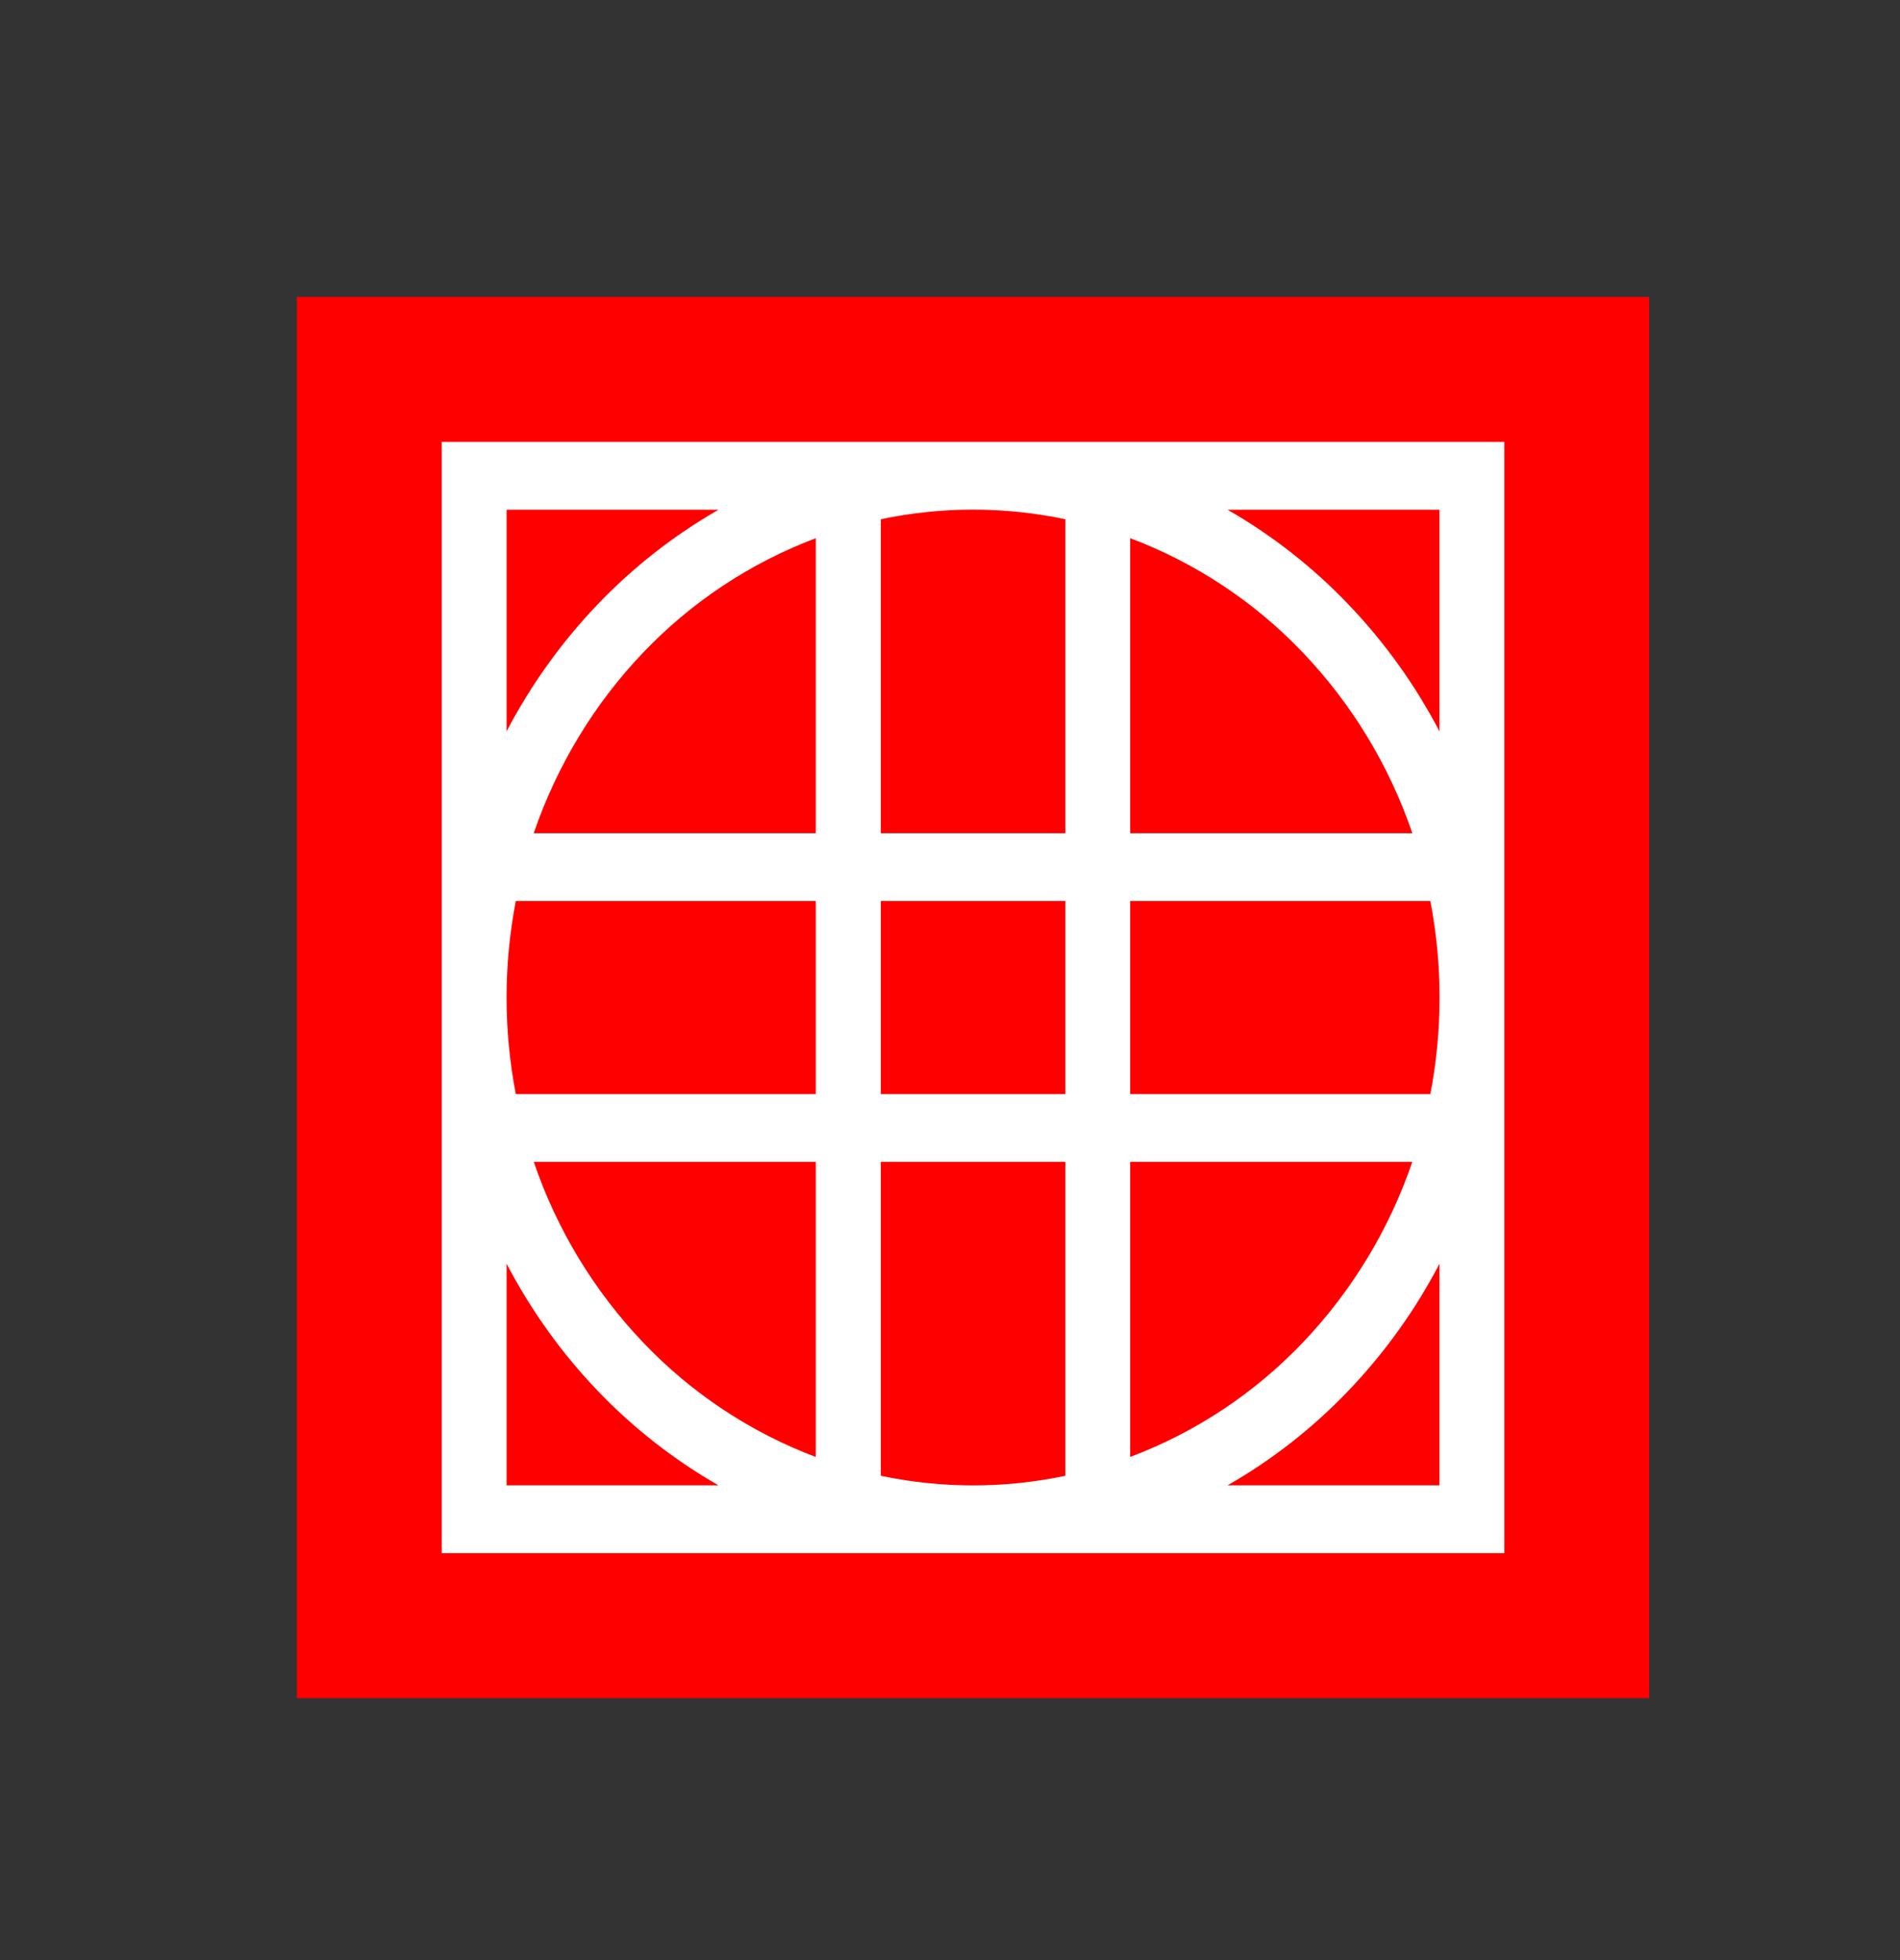
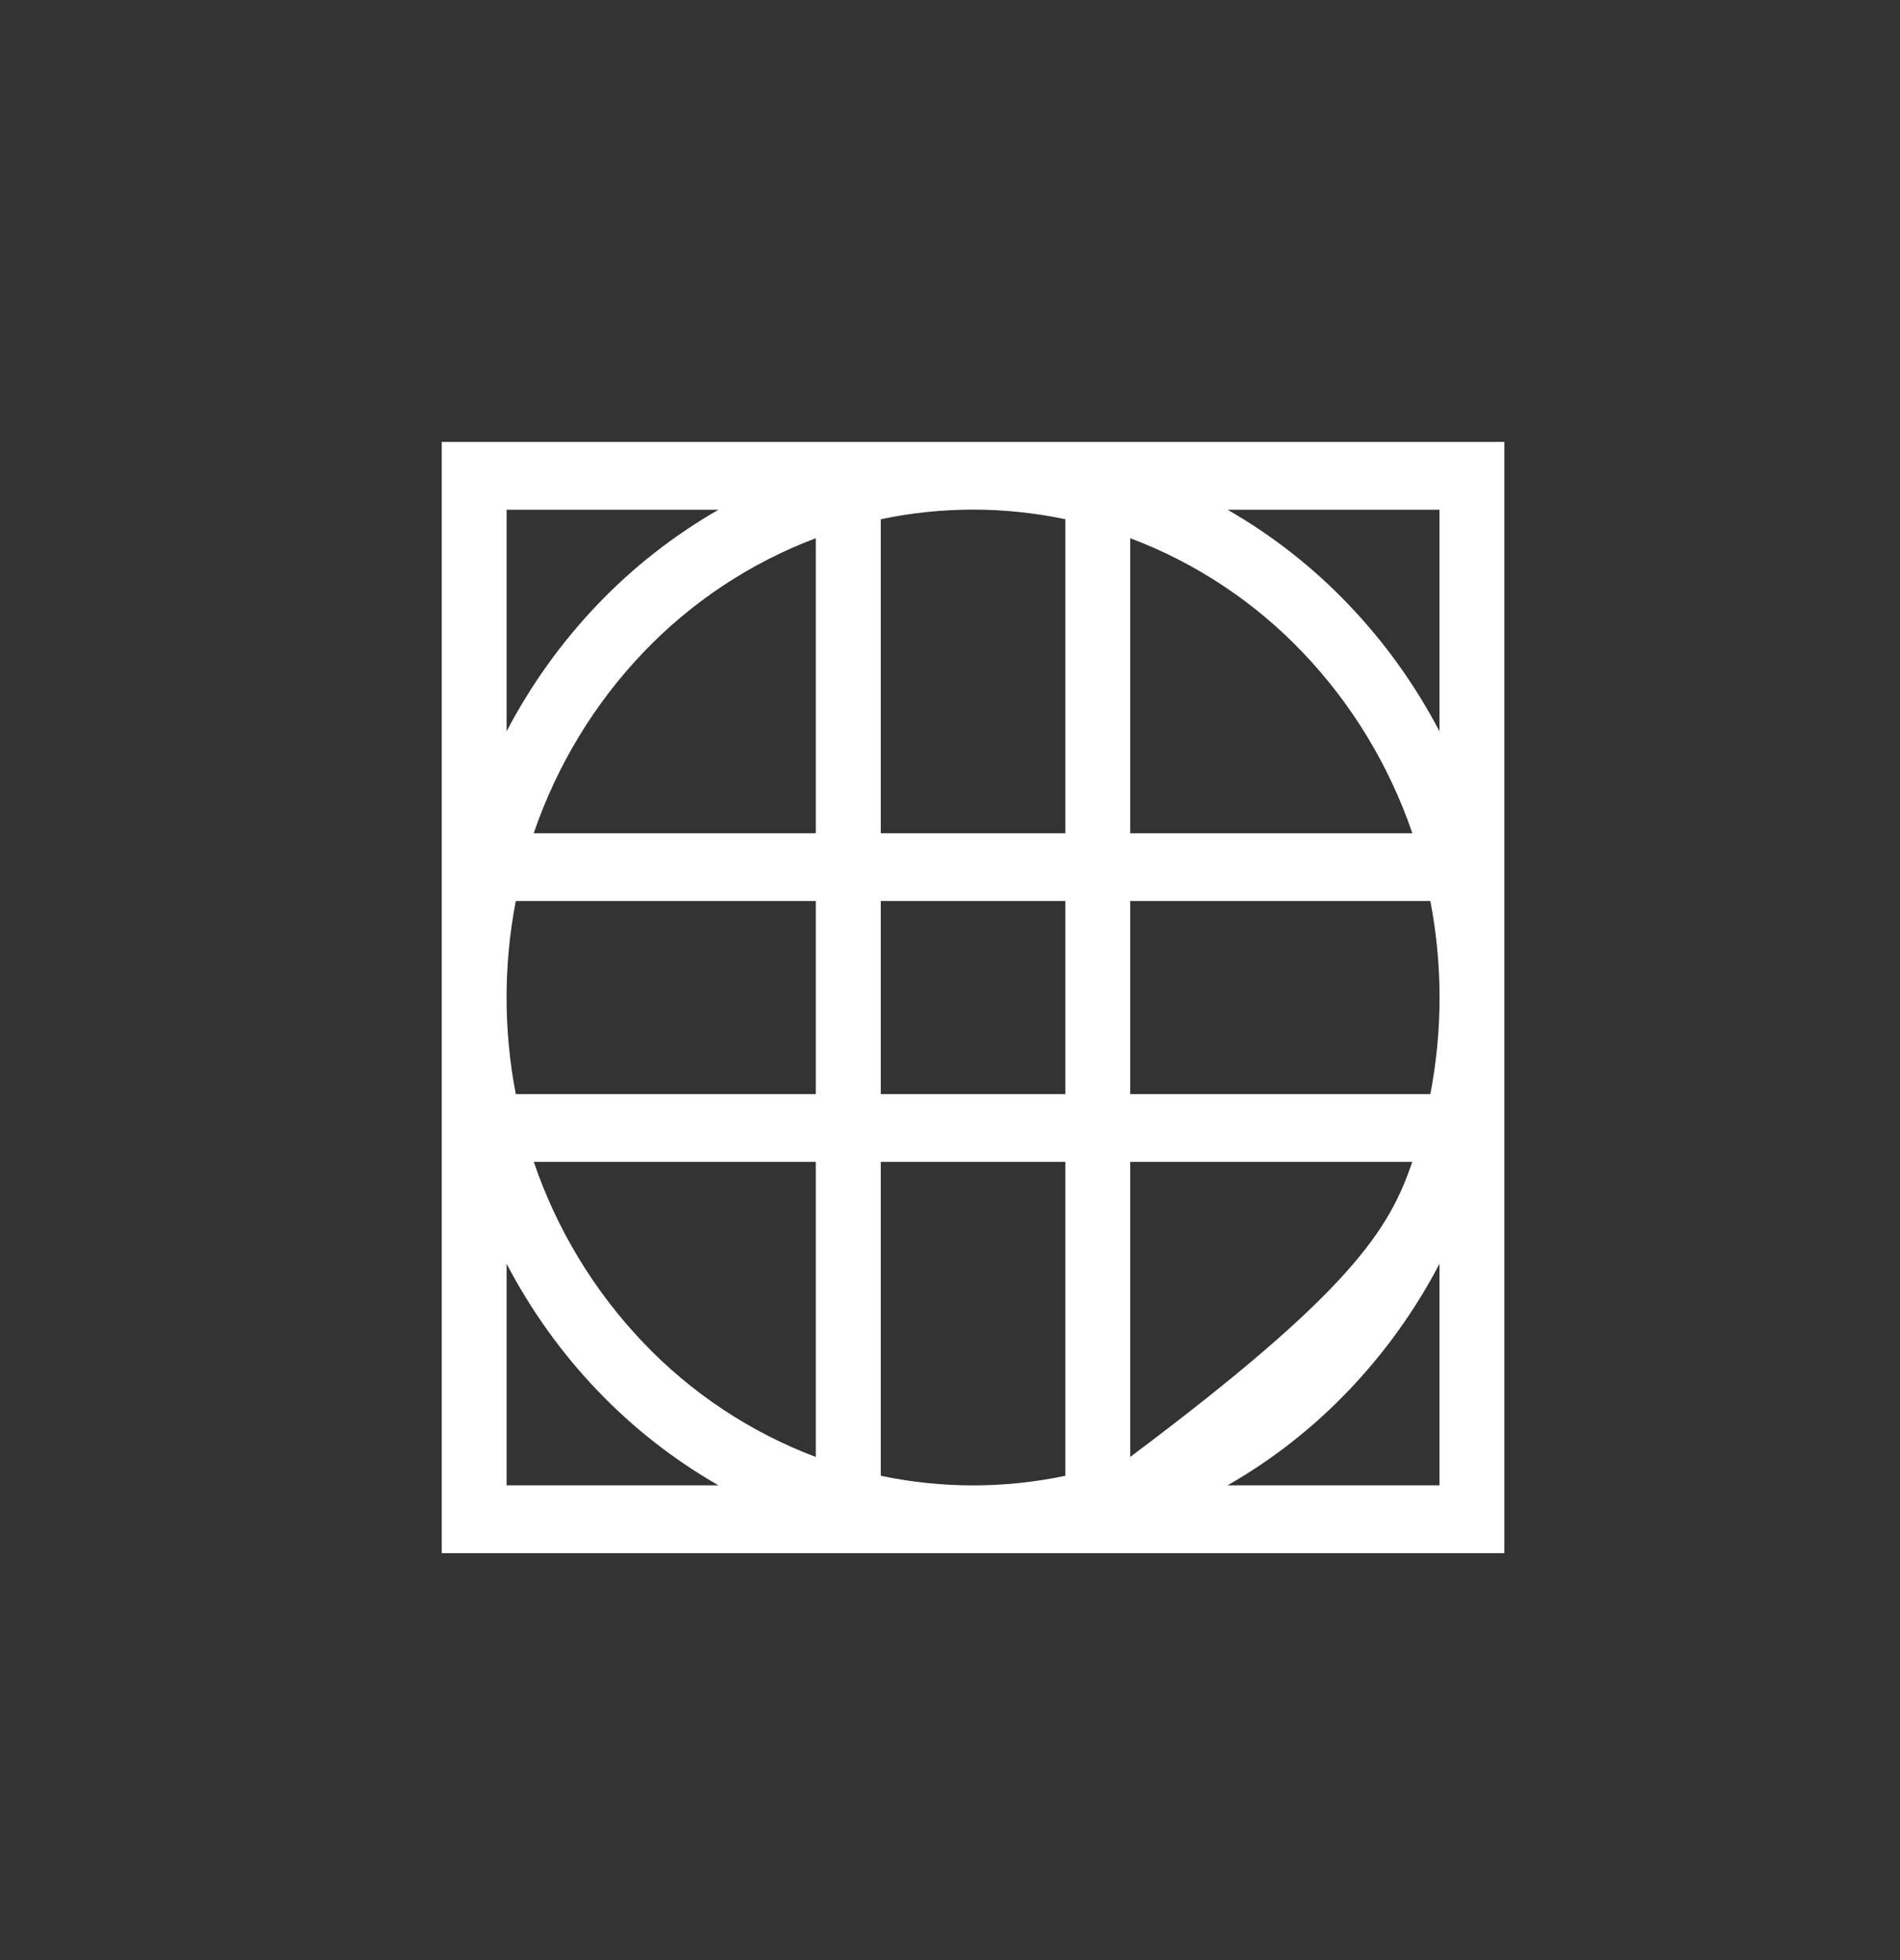
<svg xmlns="http://www.w3.org/2000/svg" width="32" height="33" viewBox="0 0 32 33" fill="none">
  <rect x="0" y="0" width="32" height="33" fill="#333333" stroke="none" />
-   <rect x="5" y="5" width="22.776" height="23.59" fill="#FE0000" />
-   <path fill-rule="evenodd" clip-rule="evenodd" d="M7.44 26.149H25.336V7.44H7.44V26.149ZM8.532 12.313V8.582H12.101C11.347 9.014 10.661 9.552 10.061 10.18C9.454 10.816 8.939 11.534 8.532 12.313ZM12.101 25.007H8.532V21.276C8.944 22.063 9.459 22.781 10.061 23.41C10.661 24.038 11.348 24.576 12.101 25.007ZM24.244 21.276V25.007H20.675C21.428 24.576 22.115 24.038 22.714 23.41C23.322 22.774 23.837 22.056 24.244 21.276ZM13.74 15.17H8.687C8.48 16.243 8.48 17.346 8.687 18.42H13.74V15.17ZM14.834 18.42H17.943V15.17H14.834V18.42ZM24.09 15.17H19.035V18.42H24.09C24.297 17.346 24.297 16.243 24.09 15.17ZM19.035 14.028V9.061C20.137 9.476 21.131 10.134 21.943 10.987C22.756 11.838 23.392 12.873 23.787 14.028H19.035ZM14.834 14.028H17.943V8.742C16.918 8.526 15.859 8.526 14.834 8.742V14.028ZM8.989 14.028H13.74V9.061C12.639 9.476 11.645 10.134 10.832 10.987C10.019 11.838 9.385 12.873 8.989 14.028ZM13.74 19.561H8.99C9.376 20.697 10.005 21.734 10.832 22.602C11.644 23.455 12.638 24.114 13.74 24.53V19.561ZM17.943 19.561H14.834V24.846C15.859 25.062 16.918 25.062 17.943 24.846V19.561ZM23.786 19.561H19.035V24.529C20.137 24.114 21.131 23.455 21.943 22.602C22.77 21.734 23.399 20.696 23.786 19.561ZM20.675 8.582C21.428 9.014 22.115 9.552 22.714 10.18C23.316 10.81 23.833 11.527 24.244 12.313V8.582H20.675Z" fill="white" />
+   <path fill-rule="evenodd" clip-rule="evenodd" d="M7.44 26.149H25.336V7.44H7.44V26.149ZM8.532 12.313V8.582H12.101C11.347 9.014 10.661 9.552 10.061 10.18C9.454 10.816 8.939 11.534 8.532 12.313ZM12.101 25.007H8.532V21.276C8.944 22.063 9.459 22.781 10.061 23.41C10.661 24.038 11.348 24.576 12.101 25.007ZM24.244 21.276V25.007H20.675C21.428 24.576 22.115 24.038 22.714 23.41C23.322 22.774 23.837 22.056 24.244 21.276ZM13.74 15.17H8.687C8.48 16.243 8.48 17.346 8.687 18.42H13.74V15.17ZM14.834 18.42H17.943V15.17H14.834V18.42ZM24.09 15.17H19.035V18.42H24.09C24.297 17.346 24.297 16.243 24.09 15.17ZM19.035 14.028V9.061C20.137 9.476 21.131 10.134 21.943 10.987C22.756 11.838 23.392 12.873 23.787 14.028H19.035ZM14.834 14.028H17.943V8.742C16.918 8.526 15.859 8.526 14.834 8.742V14.028ZM8.989 14.028H13.74V9.061C12.639 9.476 11.645 10.134 10.832 10.987C10.019 11.838 9.385 12.873 8.989 14.028ZM13.74 19.561H8.99C9.376 20.697 10.005 21.734 10.832 22.602C11.644 23.455 12.638 24.114 13.74 24.53V19.561ZM17.943 19.561H14.834V24.846C15.859 25.062 16.918 25.062 17.943 24.846V19.561ZM23.786 19.561H19.035V24.529C22.77 21.734 23.399 20.696 23.786 19.561ZM20.675 8.582C21.428 9.014 22.115 9.552 22.714 10.18C23.316 10.81 23.833 11.527 24.244 12.313V8.582H20.675Z" fill="white" />
</svg>